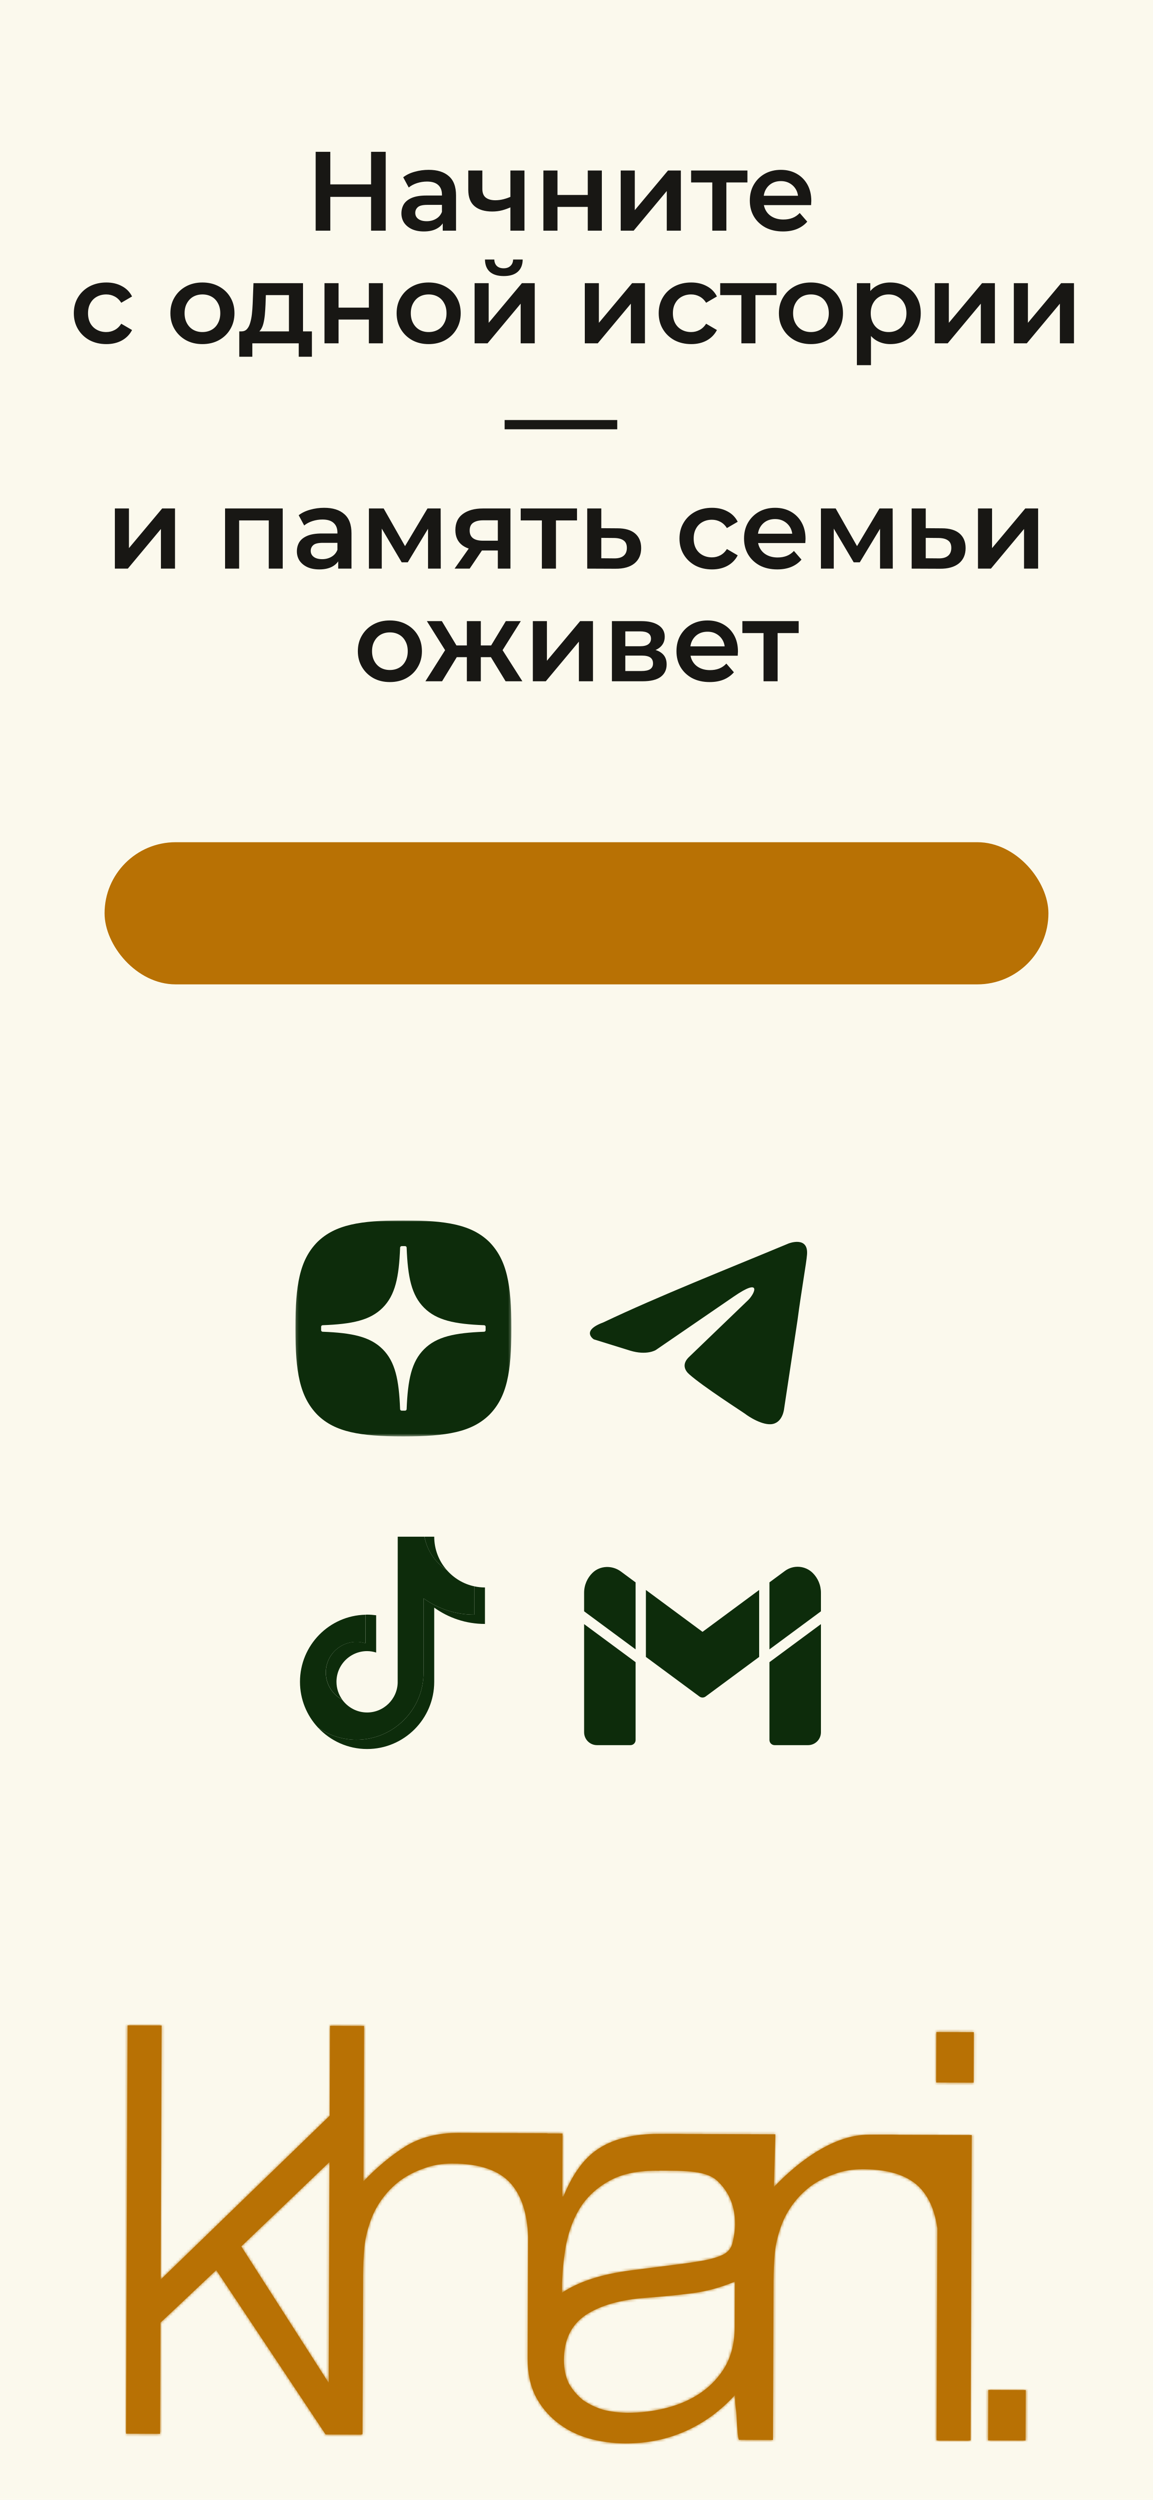
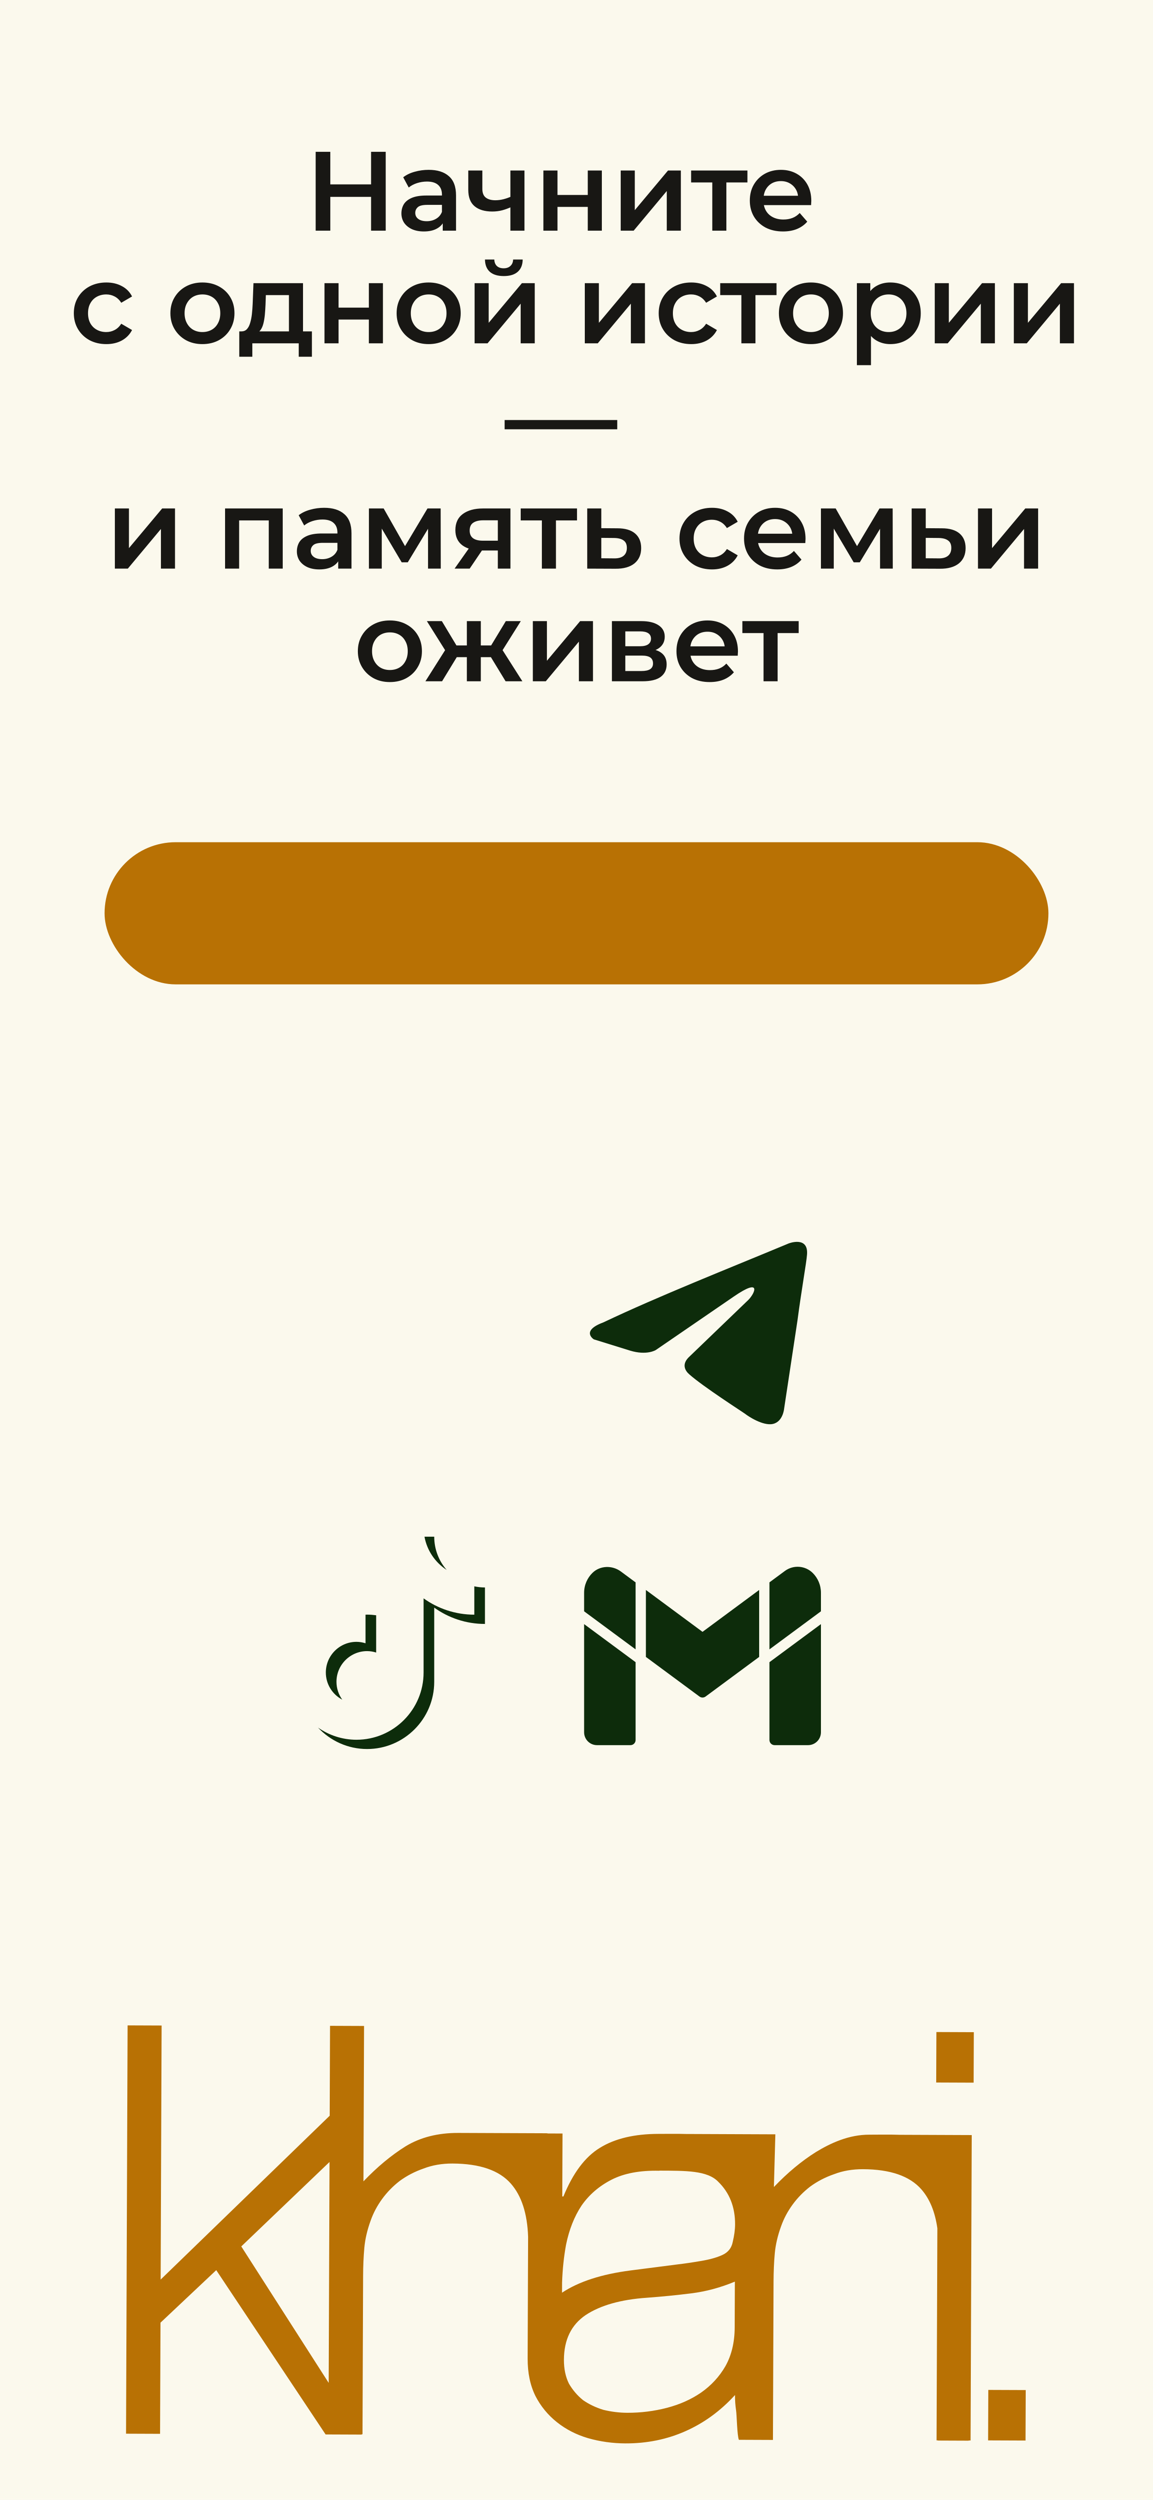
<svg xmlns="http://www.w3.org/2000/svg" width="430" height="932" viewBox="0 0 430 932" fill="none">
  <rect width="430" height="932" fill="#FBF9ED" />
  <path d="M138.389 56.6H143.849V86H138.389V56.6ZM123.185 86H117.725V56.6H123.185V86ZM138.809 73.4H122.723V68.738H138.809V73.4ZM165.116 86V81.464L164.822 80.498V72.56C164.822 71.02 164.36 69.83 163.436 68.99C162.512 68.122 161.112 67.688 159.236 67.688C157.976 67.688 156.73 67.884 155.498 68.276C154.294 68.668 153.272 69.214 152.432 69.914L150.374 66.092C151.578 65.168 153.006 64.482 154.658 64.034C156.338 63.558 158.074 63.32 159.866 63.32C163.114 63.32 165.62 64.104 167.384 65.672C169.176 67.212 170.072 69.606 170.072 72.854V86H165.116ZM158.06 86.294C156.38 86.294 154.91 86.014 153.65 85.454C152.39 84.866 151.41 84.068 150.71 83.06C150.038 82.024 149.702 80.862 149.702 79.574C149.702 78.314 149.996 77.18 150.584 76.172C151.2 75.164 152.194 74.366 153.566 73.778C154.938 73.19 156.758 72.896 159.026 72.896H165.536V76.382H159.404C157.612 76.382 156.408 76.676 155.792 77.264C155.176 77.824 154.868 78.524 154.868 79.364C154.868 80.316 155.246 81.072 156.002 81.632C156.758 82.192 157.808 82.472 159.152 82.472C160.44 82.472 161.588 82.178 162.596 81.59C163.632 81.002 164.374 80.134 164.822 78.986L165.704 82.136C165.2 83.452 164.29 84.474 162.974 85.202C161.686 85.93 160.048 86.294 158.06 86.294ZM190.723 77.138C189.659 77.642 188.525 78.062 187.321 78.398C186.145 78.706 184.899 78.86 183.583 78.86C180.755 78.86 178.557 78.202 176.989 76.886C175.421 75.57 174.637 73.526 174.637 70.754V63.572H179.887V70.418C179.887 71.902 180.307 72.98 181.147 73.652C182.015 74.324 183.205 74.66 184.717 74.66C185.725 74.66 186.733 74.534 187.741 74.282C188.749 74.03 189.743 73.68 190.723 73.232V77.138ZM190.345 86V63.572H195.595V86H190.345ZM202.655 86V63.572H207.905V72.686H219.203V63.572H224.453V86H219.203V77.138H207.905V86H202.655ZM231.489 86V63.572H236.739V78.356L249.129 63.572H253.917V86H248.667V71.216L236.319 86H231.489ZM265.641 86V66.764L266.859 68.024H257.745V63.572H278.745V68.024H269.673L270.891 66.764V86H265.641ZM292.027 86.294C289.535 86.294 287.351 85.804 285.475 84.824C283.627 83.816 282.185 82.444 281.149 80.708C280.141 78.972 279.637 76.998 279.637 74.786C279.637 72.546 280.127 70.572 281.107 68.864C282.115 67.128 283.487 65.77 285.223 64.79C286.987 63.81 288.989 63.32 291.229 63.32C293.413 63.32 295.359 63.796 297.067 64.748C298.775 65.7 300.119 67.044 301.099 68.78C302.079 70.516 302.569 72.56 302.569 74.912C302.569 75.136 302.555 75.388 302.527 75.668C302.527 75.948 302.513 76.214 302.485 76.466H283.795V72.98H299.713L297.655 74.072C297.683 72.784 297.417 71.65 296.857 70.67C296.297 69.69 295.527 68.92 294.547 68.36C293.595 67.8 292.489 67.52 291.229 67.52C289.941 67.52 288.807 67.8 287.827 68.36C286.875 68.92 286.119 69.704 285.559 70.712C285.027 71.692 284.761 72.854 284.761 74.198V75.038C284.761 76.382 285.069 77.572 285.685 78.608C286.301 79.644 287.169 80.442 288.289 81.002C289.409 81.562 290.697 81.842 292.153 81.842C293.413 81.842 294.547 81.646 295.555 81.254C296.563 80.862 297.459 80.246 298.243 79.406L301.057 82.64C300.049 83.816 298.775 84.726 297.235 85.37C295.723 85.986 293.987 86.294 292.027 86.294ZM39.672 128.294C37.321 128.294 35.221 127.804 33.373 126.824C31.552 125.816 30.125 124.444 29.088 122.708C28.052 120.972 27.535 118.998 27.535 116.786C27.535 114.546 28.052 112.572 29.088 110.864C30.125 109.128 31.552 107.77 33.373 106.79C35.221 105.81 37.321 105.32 39.672 105.32C41.856 105.32 43.775 105.768 45.426 106.664C47.106 107.532 48.38 108.82 49.248 110.528L45.217 112.88C44.544 111.816 43.718 111.032 42.739 110.528C41.786 110.024 40.751 109.772 39.63 109.772C38.343 109.772 37.181 110.052 36.145 110.612C35.108 111.172 34.297 111.984 33.709 113.048C33.12 114.084 32.827 115.33 32.827 116.786C32.827 118.242 33.12 119.502 33.709 120.566C34.297 121.602 35.108 122.4 36.145 122.96C37.181 123.52 38.343 123.8 39.63 123.8C40.751 123.8 41.786 123.548 42.739 123.044C43.718 122.54 44.544 121.756 45.217 120.692L49.248 123.044C48.38 124.724 47.106 126.026 45.426 126.95C43.775 127.846 41.856 128.294 39.672 128.294ZM75.474 128.294C73.178 128.294 71.134 127.804 69.342 126.824C67.55 125.816 66.136 124.444 65.1 122.708C64.064 120.972 63.546 118.998 63.546 116.786C63.546 114.546 64.064 112.572 65.1 110.864C66.136 109.128 67.55 107.77 69.342 106.79C71.134 105.81 73.178 105.32 75.474 105.32C77.798 105.32 79.856 105.81 81.648 106.79C83.468 107.77 84.882 109.114 85.89 110.822C86.926 112.53 87.444 114.518 87.444 116.786C87.444 118.998 86.926 120.972 85.89 122.708C84.882 124.444 83.468 125.816 81.648 126.824C79.856 127.804 77.798 128.294 75.474 128.294ZM75.474 123.8C76.762 123.8 77.91 123.52 78.918 122.96C79.926 122.4 80.71 121.588 81.27 120.524C81.858 119.46 82.152 118.214 82.152 116.786C82.152 115.33 81.858 114.084 81.27 113.048C80.71 111.984 79.926 111.172 78.918 110.612C77.91 110.052 76.776 109.772 75.516 109.772C74.228 109.772 73.08 110.052 72.072 110.612C71.092 111.172 70.308 111.984 69.72 113.048C69.132 114.084 68.838 115.33 68.838 116.786C68.838 118.214 69.132 119.46 69.72 120.524C70.308 121.588 71.092 122.4 72.072 122.96C73.08 123.52 74.214 123.8 75.474 123.8ZM107.756 125.564V110.024H99.146L99.02 113.636C98.964 114.924 98.88 116.17 98.768 117.374C98.656 118.55 98.474 119.642 98.222 120.65C97.97 121.63 97.606 122.442 97.13 123.086C96.654 123.73 96.024 124.15 95.24 124.346L90.032 123.548C90.872 123.548 91.544 123.282 92.048 122.75C92.58 122.19 92.986 121.434 93.266 120.482C93.574 119.502 93.798 118.396 93.938 117.164C94.078 115.904 94.176 114.602 94.232 113.258L94.526 105.572H113.006V125.564H107.756ZM89.234 132.998V123.548H116.324V132.998H111.41V128H94.106V132.998H89.234ZM121.013 128V105.572H126.263V114.686H137.561V105.572H142.811V128H137.561V119.138H126.263V128H121.013ZM159.843 128.294C157.547 128.294 155.503 127.804 153.711 126.824C151.919 125.816 150.505 124.444 149.469 122.708C148.433 120.972 147.915 118.998 147.915 116.786C147.915 114.546 148.433 112.572 149.469 110.864C150.505 109.128 151.919 107.77 153.711 106.79C155.503 105.81 157.547 105.32 159.843 105.32C162.167 105.32 164.225 105.81 166.017 106.79C167.837 107.77 169.251 109.114 170.259 110.822C171.295 112.53 171.813 114.518 171.813 116.786C171.813 118.998 171.295 120.972 170.259 122.708C169.251 124.444 167.837 125.816 166.017 126.824C164.225 127.804 162.167 128.294 159.843 128.294ZM159.843 123.8C161.131 123.8 162.279 123.52 163.287 122.96C164.295 122.4 165.079 121.588 165.639 120.524C166.227 119.46 166.521 118.214 166.521 116.786C166.521 115.33 166.227 114.084 165.639 113.048C165.079 111.984 164.295 111.172 163.287 110.612C162.279 110.052 161.145 109.772 159.885 109.772C158.597 109.772 157.449 110.052 156.441 110.612C155.461 111.172 154.677 111.984 154.089 113.048C153.501 114.084 153.207 115.33 153.207 116.786C153.207 118.214 153.501 119.46 154.089 120.524C154.677 121.588 155.461 122.4 156.441 122.96C157.449 123.52 158.583 123.8 159.843 123.8ZM177 128V105.572H182.25V120.356L194.64 105.572H199.428V128H194.178V113.216L181.83 128H177ZM187.878 102.926C185.638 102.926 183.916 102.408 182.712 101.372C181.508 100.308 180.892 98.768 180.864 96.752H184.35C184.378 97.76 184.686 98.558 185.274 99.146C185.89 99.734 186.744 100.028 187.836 100.028C188.9 100.028 189.74 99.734 190.356 99.146C191 98.558 191.336 97.76 191.364 96.752H194.934C194.906 98.768 194.276 100.308 193.044 101.372C191.84 102.408 190.118 102.926 187.878 102.926ZM218.097 128V105.572H223.347V120.356L235.737 105.572H240.525V128H235.275V113.216L222.927 128H218.097ZM257.794 128.294C255.442 128.294 253.342 127.804 251.494 126.824C249.674 125.816 248.246 124.444 247.21 122.708C246.174 120.972 245.656 118.998 245.656 116.786C245.656 114.546 246.174 112.572 247.21 110.864C248.246 109.128 249.674 107.77 251.494 106.79C253.342 105.81 255.442 105.32 257.794 105.32C259.978 105.32 261.896 105.768 263.548 106.664C265.228 107.532 266.502 108.82 267.37 110.528L263.338 112.88C262.666 111.816 261.84 111.032 260.86 110.528C259.908 110.024 258.872 109.772 257.752 109.772C256.464 109.772 255.302 110.052 254.266 110.612C253.23 111.172 252.418 111.984 251.83 113.048C251.242 114.084 250.948 115.33 250.948 116.786C250.948 118.242 251.242 119.502 251.83 120.566C252.418 121.602 253.23 122.4 254.266 122.96C255.302 123.52 256.464 123.8 257.752 123.8C258.872 123.8 259.908 123.548 260.86 123.044C261.84 122.54 262.666 121.756 263.338 120.692L267.37 123.044C266.502 124.724 265.228 126.026 263.548 126.95C261.896 127.846 259.978 128.294 257.794 128.294ZM276.49 128V108.764L277.708 110.024H268.594V105.572H289.594V110.024H280.522L281.74 108.764V128H276.49ZM302.414 128.294C300.118 128.294 298.074 127.804 296.282 126.824C294.49 125.816 293.076 124.444 292.04 122.708C291.004 120.972 290.486 118.998 290.486 116.786C290.486 114.546 291.004 112.572 292.04 110.864C293.076 109.128 294.49 107.77 296.282 106.79C298.074 105.81 300.118 105.32 302.414 105.32C304.738 105.32 306.796 105.81 308.588 106.79C310.408 107.77 311.822 109.114 312.83 110.822C313.866 112.53 314.384 114.518 314.384 116.786C314.384 118.998 313.866 120.972 312.83 122.708C311.822 124.444 310.408 125.816 308.588 126.824C306.796 127.804 304.738 128.294 302.414 128.294ZM302.414 123.8C303.702 123.8 304.85 123.52 305.858 122.96C306.866 122.4 307.65 121.588 308.21 120.524C308.798 119.46 309.092 118.214 309.092 116.786C309.092 115.33 308.798 114.084 308.21 113.048C307.65 111.984 306.866 111.172 305.858 110.612C304.85 110.052 303.716 109.772 302.456 109.772C301.168 109.772 300.02 110.052 299.012 110.612C298.032 111.172 297.248 111.984 296.66 113.048C296.072 114.084 295.778 115.33 295.778 116.786C295.778 118.214 296.072 119.46 296.66 120.524C297.248 121.588 298.032 122.4 299.012 122.96C300.02 123.52 301.154 123.8 302.414 123.8ZM332.002 128.294C330.182 128.294 328.516 127.874 327.004 127.034C325.52 126.194 324.33 124.934 323.434 123.254C322.566 121.546 322.132 119.39 322.132 116.786C322.132 114.154 322.552 111.998 323.392 110.318C324.26 108.638 325.436 107.392 326.92 106.58C328.404 105.74 330.098 105.32 332.002 105.32C334.214 105.32 336.16 105.796 337.84 106.748C339.548 107.7 340.892 109.03 341.872 110.738C342.88 112.446 343.384 114.462 343.384 116.786C343.384 119.11 342.88 121.14 341.872 122.876C340.892 124.584 339.548 125.914 337.84 126.866C336.16 127.818 334.214 128.294 332.002 128.294ZM319.57 136.148V105.572H324.568V110.864L324.4 116.828L324.82 122.792V136.148H319.57ZM331.414 123.8C332.674 123.8 333.794 123.52 334.774 122.96C335.782 122.4 336.58 121.588 337.168 120.524C337.756 119.46 338.05 118.214 338.05 116.786C338.05 115.33 337.756 114.084 337.168 113.048C336.58 111.984 335.782 111.172 334.774 110.612C333.794 110.052 332.674 109.772 331.414 109.772C330.154 109.772 329.02 110.052 328.012 110.612C327.004 111.172 326.206 111.984 325.618 113.048C325.03 114.084 324.736 115.33 324.736 116.786C324.736 118.214 325.03 119.46 325.618 120.524C326.206 121.588 327.004 122.4 328.012 122.96C329.02 123.52 330.154 123.8 331.414 123.8ZM348.609 128V105.572H353.859V120.356L366.249 105.572H371.037V128H365.787V113.216L353.439 128H348.609ZM378.099 128V105.572H383.349V120.356L395.739 105.572H400.527V128H395.277V113.216L382.929 128H378.099ZM188.196 160.046V156.602H230.196V160.046H188.196ZM42.838 212V189.572H48.088V204.356L60.478 189.572H65.266V212H60.016V197.216L47.668 212H42.838ZM83.935 212V189.572H105.439V212H100.231V192.806L101.449 194.024H87.967L89.185 192.806V212H83.935ZM126.131 212V207.464L125.837 206.498V198.56C125.837 197.02 125.375 195.83 124.451 194.99C123.527 194.122 122.127 193.688 120.251 193.688C118.991 193.688 117.745 193.884 116.513 194.276C115.309 194.668 114.287 195.214 113.447 195.914L111.389 192.092C112.593 191.168 114.021 190.482 115.673 190.034C117.353 189.558 119.089 189.32 120.881 189.32C124.129 189.32 126.635 190.104 128.399 191.672C130.191 193.212 131.087 195.606 131.087 198.854V212H126.131ZM119.075 212.294C117.395 212.294 115.925 212.014 114.665 211.454C113.405 210.866 112.425 210.068 111.725 209.06C111.053 208.024 110.717 206.862 110.717 205.574C110.717 204.314 111.011 203.18 111.599 202.172C112.215 201.164 113.209 200.366 114.581 199.778C115.953 199.19 117.773 198.896 120.041 198.896H126.551V202.382H120.419C118.627 202.382 117.423 202.676 116.807 203.264C116.191 203.824 115.883 204.524 115.883 205.364C115.883 206.316 116.261 207.072 117.017 207.632C117.773 208.192 118.823 208.472 120.167 208.472C121.455 208.472 122.603 208.178 123.611 207.59C124.647 207.002 125.389 206.134 125.837 204.986L126.719 208.136C126.215 209.452 125.305 210.474 123.989 211.202C122.701 211.93 121.063 212.294 119.075 212.294ZM137.584 212V189.572H143.086L152.116 205.49H149.932L159.424 189.572H164.338L164.38 212H159.634V195.2L160.474 195.746L152.074 209.648H149.806L141.364 195.368L142.372 195.116V212H137.584ZM185.66 212V204.356L186.416 205.238H179.696C176.616 205.238 174.194 204.594 172.43 203.306C170.694 201.99 169.826 200.1 169.826 197.636C169.826 195.004 170.75 193.002 172.598 191.63C174.474 190.258 176.966 189.572 180.074 189.572H190.364V212H185.66ZM169.532 212L175.58 203.432H180.956L175.16 212H169.532ZM185.66 202.676V192.596L186.416 193.982H180.242C178.618 193.982 177.358 194.29 176.462 194.906C175.594 195.494 175.16 196.46 175.16 197.804C175.16 200.324 176.798 201.584 180.074 201.584H186.416L185.66 202.676ZM202.087 212V192.764L203.305 194.024H194.191V189.572H215.191V194.024H206.119L207.337 192.764V212H202.087ZM230.256 196.964C233.14 196.964 235.338 197.608 236.85 198.896C238.362 200.184 239.118 202.004 239.118 204.356C239.118 206.792 238.278 208.696 236.598 210.068C234.918 211.412 232.552 212.07 229.5 212.042L219 212V189.572H224.25V196.922L230.256 196.964ZM229.038 208.178C230.578 208.206 231.754 207.884 232.566 207.212C233.378 206.54 233.784 205.56 233.784 204.272C233.784 202.984 233.378 202.06 232.566 201.5C231.782 200.912 230.606 200.604 229.038 200.576L224.25 200.534V208.136L229.038 208.178ZM265.546 212.294C263.194 212.294 261.094 211.804 259.246 210.824C257.426 209.816 255.998 208.444 254.962 206.708C253.926 204.972 253.408 202.998 253.408 200.786C253.408 198.546 253.926 196.572 254.962 194.864C255.998 193.128 257.426 191.77 259.246 190.79C261.094 189.81 263.194 189.32 265.546 189.32C267.73 189.32 269.648 189.768 271.3 190.664C272.98 191.532 274.254 192.82 275.122 194.528L271.09 196.88C270.418 195.816 269.592 195.032 268.612 194.528C267.66 194.024 266.624 193.772 265.504 193.772C264.216 193.772 263.054 194.052 262.018 194.612C260.982 195.172 260.17 195.984 259.582 197.048C258.994 198.084 258.7 199.33 258.7 200.786C258.7 202.242 258.994 203.502 259.582 204.566C260.17 205.602 260.982 206.4 262.018 206.96C263.054 207.52 264.216 207.8 265.504 207.8C266.624 207.8 267.66 207.548 268.612 207.044C269.592 206.54 270.418 205.756 271.09 204.692L275.122 207.044C274.254 208.724 272.98 210.026 271.3 210.95C269.648 211.846 267.73 212.294 265.546 212.294ZM289.874 212.294C287.382 212.294 285.198 211.804 283.322 210.824C281.474 209.816 280.032 208.444 278.996 206.708C277.988 204.972 277.484 202.998 277.484 200.786C277.484 198.546 277.974 196.572 278.954 194.864C279.962 193.128 281.334 191.77 283.07 190.79C284.834 189.81 286.836 189.32 289.076 189.32C291.26 189.32 293.206 189.796 294.914 190.748C296.622 191.7 297.966 193.044 298.946 194.78C299.926 196.516 300.416 198.56 300.416 200.912C300.416 201.136 300.402 201.388 300.374 201.668C300.374 201.948 300.36 202.214 300.332 202.466H281.642V198.98H297.56L295.502 200.072C295.53 198.784 295.264 197.65 294.704 196.67C294.144 195.69 293.374 194.92 292.394 194.36C291.442 193.8 290.336 193.52 289.076 193.52C287.788 193.52 286.654 193.8 285.674 194.36C284.722 194.92 283.966 195.704 283.406 196.712C282.874 197.692 282.608 198.854 282.608 200.198V201.038C282.608 202.382 282.916 203.572 283.532 204.608C284.148 205.644 285.016 206.442 286.136 207.002C287.256 207.562 288.544 207.842 290 207.842C291.26 207.842 292.394 207.646 293.402 207.254C294.41 206.862 295.306 206.246 296.09 205.406L298.904 208.64C297.896 209.816 296.622 210.726 295.082 211.37C293.57 211.986 291.834 212.294 289.874 212.294ZM306.158 212V189.572H311.66L320.69 205.49H318.506L327.998 189.572H332.912L332.954 212H328.208V195.2L329.048 195.746L320.648 209.648H318.38L309.938 195.368L310.946 195.116V212H306.158ZM351.252 196.964C354.136 196.964 356.334 197.608 357.846 198.896C359.358 200.184 360.114 202.004 360.114 204.356C360.114 206.792 359.274 208.696 357.594 210.068C355.914 211.412 353.548 212.07 350.496 212.042L339.996 212V189.572H345.246V196.922L351.252 196.964ZM350.034 208.178C351.574 208.206 352.75 207.884 353.562 207.212C354.374 206.54 354.78 205.56 354.78 204.272C354.78 202.984 354.374 202.06 353.562 201.5C352.778 200.912 351.602 200.604 350.034 200.576L345.246 200.534V208.136L350.034 208.178ZM364.728 212V189.572H369.978V204.356L382.368 189.572H387.156V212H381.906V197.216L369.558 212H364.728ZM145.385 254.294C143.089 254.294 141.045 253.804 139.253 252.824C137.461 251.816 136.047 250.444 135.011 248.708C133.975 246.972 133.457 244.998 133.457 242.786C133.457 240.546 133.975 238.572 135.011 236.864C136.047 235.128 137.461 233.77 139.253 232.79C141.045 231.81 143.089 231.32 145.385 231.32C147.709 231.32 149.767 231.81 151.559 232.79C153.379 233.77 154.793 235.114 155.801 236.822C156.837 238.53 157.355 240.518 157.355 242.786C157.355 244.998 156.837 246.972 155.801 248.708C154.793 250.444 153.379 251.816 151.559 252.824C149.767 253.804 147.709 254.294 145.385 254.294ZM145.385 249.8C146.673 249.8 147.821 249.52 148.829 248.96C149.837 248.4 150.621 247.588 151.181 246.524C151.769 245.46 152.063 244.214 152.063 242.786C152.063 241.33 151.769 240.084 151.181 239.048C150.621 237.984 149.837 237.172 148.829 236.612C147.821 236.052 146.687 235.772 145.427 235.772C144.139 235.772 142.991 236.052 141.983 236.612C141.003 237.172 140.219 237.984 139.631 239.048C139.043 240.084 138.749 241.33 138.749 242.786C138.749 244.214 139.043 245.46 139.631 246.524C140.219 247.588 141.003 248.4 141.983 248.96C142.991 249.52 144.125 249.8 145.385 249.8ZM188.557 254L182.005 243.248L186.289 240.602L194.815 254H188.557ZM177.763 245.012V240.644H185.281V245.012H177.763ZM186.793 243.416L181.837 242.828L188.641 231.572H194.227L186.793 243.416ZM164.869 254H158.653L167.137 240.602L171.421 243.248L164.869 254ZM179.317 254H174.109V231.572H179.317V254ZM175.663 245.012H168.187V240.644H175.663V245.012ZM166.633 243.416L159.199 231.572H164.785L171.547 242.828L166.633 243.416ZM198.717 254V231.572H203.967V246.356L216.357 231.572H221.145V254H215.895V239.216L203.547 254H198.717ZM228.208 254V231.572H239.17C241.886 231.572 244.014 232.076 245.554 233.084C247.122 234.092 247.906 235.52 247.906 237.368C247.906 239.188 247.178 240.616 245.722 241.652C244.266 242.66 242.334 243.164 239.926 243.164L240.556 241.862C243.272 241.862 245.288 242.366 246.604 243.374C247.948 244.354 248.62 245.796 248.62 247.7C248.62 249.688 247.878 251.242 246.394 252.362C244.91 253.454 242.656 254 239.632 254H228.208ZM233.206 250.178H239.212C240.64 250.178 241.718 249.954 242.446 249.506C243.174 249.03 243.538 248.316 243.538 247.364C243.538 246.356 243.202 245.614 242.53 245.138C241.858 244.662 240.808 244.424 239.38 244.424H233.206V250.178ZM233.206 240.938H238.708C240.052 240.938 241.06 240.7 241.732 240.224C242.432 239.72 242.782 239.02 242.782 238.124C242.782 237.2 242.432 236.514 241.732 236.066C241.06 235.618 240.052 235.394 238.708 235.394H233.206V240.938ZM264.67 254.294C262.178 254.294 259.994 253.804 258.118 252.824C256.27 251.816 254.828 250.444 253.792 248.708C252.784 246.972 252.28 244.998 252.28 242.786C252.28 240.546 252.77 238.572 253.75 236.864C254.758 235.128 256.13 233.77 257.866 232.79C259.63 231.81 261.632 231.32 263.872 231.32C266.056 231.32 268.002 231.796 269.71 232.748C271.418 233.7 272.762 235.044 273.742 236.78C274.722 238.516 275.212 240.56 275.212 242.912C275.212 243.136 275.198 243.388 275.17 243.668C275.17 243.948 275.156 244.214 275.128 244.466H256.438V240.98H272.356L270.298 242.072C270.326 240.784 270.06 239.65 269.5 238.67C268.94 237.69 268.17 236.92 267.19 236.36C266.238 235.8 265.132 235.52 263.872 235.52C262.584 235.52 261.45 235.8 260.47 236.36C259.518 236.92 258.762 237.704 258.202 238.712C257.67 239.692 257.404 240.854 257.404 242.198V243.038C257.404 244.382 257.712 245.572 258.328 246.608C258.944 247.644 259.812 248.442 260.932 249.002C262.052 249.562 263.34 249.842 264.796 249.842C266.056 249.842 267.19 249.646 268.198 249.254C269.206 248.862 270.102 248.246 270.886 247.406L273.7 250.64C272.692 251.816 271.418 252.726 269.878 253.37C268.366 253.986 266.63 254.294 264.67 254.294ZM284.754 254V234.764L285.972 236.024H276.858V231.572H297.858V236.024H288.786L290.004 234.764V254H284.754Z" fill="#181714" />
  <rect x="39" y="314" width="352" height="53" rx="26.5" fill="#B87104" />
  <mask id="path-3-inside-1_506_5126" fill="white">
-     <path d="M135.55 813.264C140.644 807.927 145.876 803.577 151.245 800.214C156.755 796.853 163.316 795.186 170.927 795.215L203.492 795.338C203.839 795.328 204.134 795.356 204.383 795.415L209.783 795.436L209.694 818.904L210.117 818.906C213.674 810.18 218.207 804.137 223.717 800.775C229.298 797.316 236.59 795.581 245.594 795.572C245.686 795.571 245.778 795.571 245.87 795.571C248.805 795.582 252.395 795.497 255.832 795.609L289.16 795.735L288.619 815.377C293.713 810.04 298.945 805.69 304.314 802.327C309.824 798.965 316.622 795.839 324.233 795.867C327.499 795.88 331.543 795.765 335.503 795.912L362.396 796.014L361.966 909.879L361.25 909.876L361.249 909.949L349.787 909.905L349.787 909.833L349.28 909.831L349.579 830.788C348.725 824.65 346.729 819.793 343.587 816.219C339.236 811.269 331.986 808.775 321.838 808.736C317.892 808.722 314.295 809.343 311.049 810.599C307.803 811.714 304.837 813.254 302.151 815.217C299.607 817.18 297.413 819.427 295.571 821.958C293.729 824.488 292.309 827.16 291.312 829.976C290.03 833.495 289.243 836.875 288.948 840.115C288.654 843.356 288.5 846.879 288.486 850.685L288.263 909.673L275.66 909.625C275.633 909.642 275.607 909.659 275.58 909.675C274.881 908.122 274.787 900.341 274.511 898.647C274.236 896.814 274.103 894.91 274.11 892.936C268.732 898.836 262.583 903.323 255.665 906.398C248.747 909.473 241.271 910.995 233.237 910.965C228.445 910.947 223.795 910.295 219.29 909.01C214.926 907.725 211.056 905.736 207.684 903.046C204.311 900.355 201.646 897.103 199.687 893.29C197.729 889.336 196.76 884.681 196.78 879.325C196.78 879.235 196.782 879.145 196.783 879.055L196.781 879.052L196.952 833.943C196.654 825.261 194.51 818.648 190.518 814.106C186.167 809.157 178.918 806.662 168.77 806.624C164.823 806.609 161.226 807.23 157.979 808.486C154.733 809.601 151.767 811.141 149.082 813.104C146.538 815.067 144.344 817.315 142.503 819.845C140.661 822.375 139.241 825.048 138.244 827.863C136.962 831.382 136.173 834.762 135.879 838.002C135.585 841.243 135.431 844.766 135.416 848.572L135.193 907.56L134.852 907.559L134.929 907.68L121.431 907.629L80.646 846.372L59.852 865.956L59.695 907.396L47.01 907.348L47.586 755.121L60.271 755.169L59.913 849.888L122.958 788.799L123.084 755.285L135.769 755.333L135.55 813.264ZM382.461 909.898L368.507 909.845L368.578 891.028L382.532 891.081L382.461 909.898ZM274.059 850.651C268.694 852.886 263.262 854.345 257.762 855.029C252.263 855.713 246.763 856.256 241.265 856.658C231.537 857.326 223.917 859.482 218.406 863.126C213.036 866.771 210.337 872.328 210.309 879.799C210.296 883.181 210.92 886.144 212.178 888.686C213.579 891.087 215.333 893.137 217.44 894.837C219.689 896.395 222.223 897.604 225.038 898.46C227.995 899.176 230.954 899.539 233.914 899.55C238.988 899.569 243.924 898.954 248.721 897.704C253.518 896.453 257.754 894.566 261.428 892.043C265.243 889.379 268.287 886.079 270.557 882.141C272.828 878.062 273.973 873.273 273.994 867.776L274.059 850.651ZM89.982 837.527L122.581 888.407L122.893 806.043L89.982 837.527ZM245.884 809.316C238.696 809.147 232.772 810.253 228.112 812.631C223.451 815.01 219.704 818.238 216.87 822.314C214.176 826.392 212.255 831.248 211.106 836.881C210.275 841.412 209.78 846.135 209.618 851.051L209.604 854.774C215.848 850.64 224.37 847.877 235.172 846.486L252.729 844.227C255.126 843.955 257.947 843.542 261.19 842.991C264.575 842.44 267.327 841.674 269.445 840.696C271.563 839.717 272.838 838.101 273.269 835.848C273.842 833.454 274.132 831.27 274.14 829.296C274.164 822.813 272.07 817.519 267.857 813.415C263.794 809.181 255.72 809.309 245.884 809.273L245.884 809.316ZM363.104 776.471L349.15 776.419L349.221 757.601L363.175 757.654L363.104 776.471Z" />
-   </mask>
+     </mask>
  <path d="M135.55 813.264C140.644 807.927 145.876 803.577 151.245 800.214C156.755 796.853 163.316 795.186 170.927 795.215L203.492 795.338C203.839 795.328 204.134 795.356 204.383 795.415L209.783 795.436L209.694 818.904L210.117 818.906C213.674 810.18 218.207 804.137 223.717 800.775C229.298 797.316 236.59 795.581 245.594 795.572C245.686 795.571 245.778 795.571 245.87 795.571C248.805 795.582 252.395 795.497 255.832 795.609L289.16 795.735L288.619 815.377C293.713 810.04 298.945 805.69 304.314 802.327C309.824 798.965 316.622 795.839 324.233 795.867C327.499 795.88 331.543 795.765 335.503 795.912L362.396 796.014L361.966 909.879L361.25 909.876L361.249 909.949L349.787 909.905L349.787 909.833L349.28 909.831L349.579 830.788C348.725 824.65 346.729 819.793 343.587 816.219C339.236 811.269 331.986 808.775 321.838 808.736C317.892 808.722 314.295 809.343 311.049 810.599C307.803 811.714 304.837 813.254 302.151 815.217C299.607 817.18 297.413 819.427 295.571 821.958C293.729 824.488 292.309 827.16 291.312 829.976C290.03 833.495 289.243 836.875 288.948 840.115C288.654 843.356 288.5 846.879 288.486 850.685L288.263 909.673L275.66 909.625C275.633 909.642 275.607 909.659 275.58 909.675C274.881 908.122 274.787 900.341 274.511 898.647C274.236 896.814 274.103 894.91 274.11 892.936C268.732 898.836 262.583 903.323 255.665 906.398C248.747 909.473 241.271 910.995 233.237 910.965C228.445 910.947 223.795 910.295 219.29 909.01C214.926 907.725 211.056 905.736 207.684 903.046C204.311 900.355 201.646 897.103 199.687 893.29C197.729 889.336 196.76 884.681 196.78 879.325C196.78 879.235 196.782 879.145 196.783 879.055L196.781 879.052L196.952 833.943C196.654 825.261 194.51 818.648 190.518 814.106C186.167 809.157 178.918 806.662 168.77 806.624C164.823 806.609 161.226 807.23 157.979 808.486C154.733 809.601 151.767 811.141 149.082 813.104C146.538 815.067 144.344 817.315 142.503 819.845C140.661 822.375 139.241 825.048 138.244 827.863C136.962 831.382 136.173 834.762 135.879 838.002C135.585 841.243 135.431 844.766 135.416 848.572L135.193 907.56L134.852 907.559L134.929 907.68L121.431 907.629L80.646 846.372L59.852 865.956L59.695 907.396L47.01 907.348L47.586 755.121L60.271 755.169L59.913 849.888L122.958 788.799L123.084 755.285L135.769 755.333L135.55 813.264ZM382.461 909.898L368.507 909.845L368.578 891.028L382.532 891.081L382.461 909.898ZM274.059 850.651C268.694 852.886 263.262 854.345 257.762 855.029C252.263 855.713 246.763 856.256 241.265 856.658C231.537 857.326 223.917 859.482 218.406 863.126C213.036 866.771 210.337 872.328 210.309 879.799C210.296 883.181 210.92 886.144 212.178 888.686C213.579 891.087 215.333 893.137 217.44 894.837C219.689 896.395 222.223 897.604 225.038 898.46C227.995 899.176 230.954 899.539 233.914 899.55C238.988 899.569 243.924 898.954 248.721 897.704C253.518 896.453 257.754 894.566 261.428 892.043C265.243 889.379 268.287 886.079 270.557 882.141C272.828 878.062 273.973 873.273 273.994 867.776L274.059 850.651ZM89.982 837.527L122.581 888.407L122.893 806.043L89.982 837.527ZM245.884 809.316C238.696 809.147 232.772 810.253 228.112 812.631C223.451 815.01 219.704 818.238 216.87 822.314C214.176 826.392 212.255 831.248 211.106 836.881C210.275 841.412 209.78 846.135 209.618 851.051L209.604 854.774C215.848 850.64 224.37 847.877 235.172 846.486L252.729 844.227C255.126 843.955 257.947 843.542 261.19 842.991C264.575 842.44 267.327 841.674 269.445 840.696C271.563 839.717 272.838 838.101 273.269 835.848C273.842 833.454 274.132 831.27 274.14 829.296C274.164 822.813 272.07 817.519 267.857 813.415C263.794 809.181 255.72 809.309 245.884 809.273L245.884 809.316ZM363.104 776.471L349.15 776.419L349.221 757.601L363.175 757.654L363.104 776.471Z" fill="#B87104" />
  <path d="M135.55 813.264L131.55 813.249L131.512 823.287L138.443 816.026L135.55 813.264ZM151.245 800.214L149.161 796.8L149.141 796.812L149.122 796.824L151.245 800.214ZM170.927 795.215L170.942 791.215L170.927 795.215ZM203.492 795.338L203.477 799.338L203.539 799.338L203.601 799.336L203.492 795.338ZM204.383 795.415L203.453 799.306L203.904 799.414L204.367 799.415L204.383 795.415ZM209.783 795.436L213.783 795.451L213.798 791.451L209.798 791.436L209.783 795.436ZM209.694 818.904L205.694 818.889L205.679 822.889L209.679 822.904L209.694 818.904ZM210.117 818.906L210.102 822.906L212.802 822.916L213.821 820.416L210.117 818.906ZM223.717 800.775L225.8 804.189L225.812 804.182L225.824 804.175L223.717 800.775ZM245.594 795.572L245.598 799.572L245.61 799.572L245.622 799.572L245.594 795.572ZM245.87 795.571L245.855 799.571L245.855 799.571L245.87 795.571ZM255.832 795.609L255.703 799.607L255.76 799.609L255.817 799.609L255.832 795.609ZM289.16 795.735L293.159 795.845L293.271 791.75L289.175 791.735L289.16 795.735ZM288.619 815.377L284.621 815.266L284.334 825.658L291.513 818.138L288.619 815.377ZM304.314 802.327L302.231 798.913L302.211 798.925L302.191 798.937L304.314 802.327ZM324.233 795.867L324.218 799.867L324.218 799.867L324.233 795.867ZM335.503 795.912L335.354 799.909L335.421 799.912L335.488 799.912L335.503 795.912ZM362.396 796.014L366.396 796.029L366.411 792.029L362.411 792.014L362.396 796.014ZM361.966 909.879L361.95 913.879L365.95 913.894L365.966 909.894L361.966 909.879ZM361.25 909.876L361.265 905.876L357.265 905.861L357.25 909.861L361.25 909.876ZM361.249 909.949L361.234 913.949L365.234 913.964L365.249 909.964L361.249 909.949ZM349.787 909.905L345.787 909.89L345.772 913.89L349.772 913.905L349.787 909.905ZM349.787 909.833L353.787 909.848L353.802 905.848L349.802 905.833L349.787 909.833ZM349.28 909.831L345.28 909.816L345.265 913.816L349.265 913.831L349.28 909.831ZM349.579 830.788L353.579 830.803L353.58 830.518L353.541 830.237L349.579 830.788ZM343.587 816.219L346.592 813.578L346.591 813.578L343.587 816.219ZM321.838 808.736L321.853 804.736L321.853 804.736L321.838 808.736ZM311.049 810.599L312.348 814.382L312.421 814.357L312.492 814.329L311.049 810.599ZM302.151 815.217L299.791 811.988L299.749 812.018L299.707 812.05L302.151 815.217ZM295.571 821.958L292.337 819.603L292.337 819.603L295.571 821.958ZM291.312 829.976L295.07 831.345L295.077 831.328L295.082 831.311L291.312 829.976ZM288.948 840.115L284.965 839.754L284.965 839.754L288.948 840.115ZM288.486 850.685L284.486 850.67L288.486 850.685ZM288.263 909.673L288.248 913.673L292.248 913.688L292.263 909.688L288.263 909.673ZM275.66 909.625L275.675 905.625L274.502 905.621L273.512 906.251L275.66 909.625ZM275.58 909.675L271.932 911.316L273.734 915.319L277.553 913.154L275.58 909.675ZM274.511 898.647L270.556 899.24L270.559 899.265L270.563 899.289L274.511 898.647ZM274.11 892.936L278.11 892.952L278.149 882.569L271.154 890.242L274.11 892.936ZM255.665 906.398L257.29 910.053L257.29 910.053L255.665 906.398ZM233.237 910.965L233.222 914.965L233.222 914.965L233.237 910.965ZM219.29 909.01L218.16 912.847L218.176 912.852L218.193 912.856L219.29 909.01ZM207.684 903.046L205.189 906.173L205.189 906.173L207.684 903.046ZM199.687 893.29L196.103 895.065L196.116 895.092L196.129 895.118L199.687 893.29ZM196.78 879.325L192.78 879.31L192.78 879.31L196.78 879.325ZM196.783 879.055L200.783 879.097L200.796 877.871L200.12 876.849L196.783 879.055ZM196.781 879.052L192.781 879.037L192.777 880.248L193.445 881.258L196.781 879.052ZM196.952 833.943L200.952 833.958L200.952 833.882L200.949 833.806L196.952 833.943ZM190.518 814.106L193.522 811.466L193.522 811.465L190.518 814.106ZM168.77 806.624L168.785 802.624L168.785 802.624L168.77 806.624ZM157.979 808.486L159.279 812.269L159.351 812.244L159.423 812.217L157.979 808.486ZM149.082 813.104L146.721 809.875L146.679 809.905L146.638 809.937L149.082 813.104ZM142.503 819.845L139.269 817.49L139.269 817.49L142.503 819.845ZM138.244 827.863L142.002 829.232L142.008 829.215L142.014 829.198L138.244 827.863ZM135.879 838.002L131.896 837.641L131.896 837.641L135.879 838.002ZM135.193 907.56L135.178 911.56L139.178 911.575L139.193 907.575L135.193 907.56ZM134.852 907.559L134.867 903.559L127.526 903.531L131.482 909.714L134.852 907.559ZM134.929 907.68L134.914 911.68L142.255 911.708L138.299 905.524L134.929 907.68ZM121.431 907.629L118.102 909.846L119.284 911.621L121.416 911.629L121.431 907.629ZM80.646 846.372L83.975 844.155L81.351 840.213L77.903 843.46L80.646 846.372ZM59.852 865.956L57.11 863.045L55.859 864.223L55.852 865.941L59.852 865.956ZM59.695 907.396L59.68 911.395L63.68 911.411L63.695 907.411L59.695 907.396ZM47.01 907.348L43.01 907.332L42.995 911.332L46.995 911.348L47.01 907.348ZM47.586 755.121L47.601 751.121L43.601 751.106L43.586 755.106L47.586 755.121ZM60.271 755.169L64.271 755.184L64.286 751.184L60.286 751.169L60.271 755.169ZM59.913 849.888L55.913 849.873L55.877 859.369L62.696 852.761L59.913 849.888ZM122.958 788.799L125.741 791.671L126.951 790.499L126.958 788.814L122.958 788.799ZM123.084 755.285L123.1 751.285L119.1 751.27L119.084 755.27L123.084 755.285ZM135.769 755.333L139.769 755.349L139.784 751.349L135.784 751.333L135.769 755.333ZM382.461 909.898L382.446 913.898L386.446 913.913L386.461 909.913L382.461 909.898ZM368.507 909.845L364.507 909.83L364.492 913.83L368.492 913.845L368.507 909.845ZM368.578 891.028L368.593 887.028L364.593 887.013L364.578 891.013L368.578 891.028ZM382.532 891.081L386.532 891.096L386.547 887.096L382.547 887.081L382.532 891.081ZM274.059 850.651L278.059 850.666L278.082 844.642L272.521 846.958L274.059 850.651ZM257.762 855.029L258.256 858.998L258.256 858.998L257.762 855.029ZM241.265 856.658L241.539 860.648L241.547 860.648L241.556 860.647L241.265 856.658ZM218.406 863.126L216.2 859.789L216.18 859.803L216.16 859.816L218.406 863.126ZM210.309 879.799L206.309 879.784L206.309 879.784L210.309 879.799ZM212.178 888.686L208.594 890.461L208.654 890.583L208.723 890.701L212.178 888.686ZM217.44 894.837L214.93 897.95L215.043 898.041L215.162 898.124L217.44 894.837ZM225.038 898.46L223.874 902.287L223.985 902.321L224.097 902.348L225.038 898.46ZM233.914 899.55L233.899 903.55L233.899 903.55L233.914 899.55ZM248.721 897.704L249.73 901.574L249.73 901.574L248.721 897.704ZM261.428 892.043L263.692 895.34L263.705 895.331L263.717 895.323L261.428 892.043ZM270.557 882.141L274.022 884.138L274.037 884.112L274.052 884.086L270.557 882.141ZM273.994 867.776L277.994 867.791L277.994 867.791L273.994 867.776ZM89.982 837.527L87.217 834.637L84.838 836.913L86.614 839.685L89.982 837.527ZM122.581 888.407L119.213 890.564L126.53 901.984L126.581 888.422L122.581 888.407ZM122.893 806.043L126.892 806.058L126.928 796.647L120.127 803.153L122.893 806.043ZM245.884 809.316L245.79 813.314L249.869 813.41L249.884 809.331L245.884 809.316ZM228.112 812.631L226.293 809.068L226.293 809.068L228.112 812.631ZM216.87 822.314L213.586 820.031L213.558 820.07L213.532 820.11L216.87 822.314ZM211.106 836.881L207.186 836.082L207.178 836.121L207.171 836.16L211.106 836.881ZM209.618 851.051L205.621 850.92L205.619 850.978L205.619 851.036L209.618 851.051ZM209.604 854.774L205.604 854.759L205.576 862.239L211.813 858.109L209.604 854.774ZM235.172 846.486L234.662 842.519L234.661 842.519L235.172 846.486ZM252.729 844.227L252.276 840.253L252.247 840.256L252.218 840.26L252.729 844.227ZM261.19 842.991L260.548 839.043L260.534 839.045L260.52 839.047L261.19 842.991ZM269.445 840.696L271.123 844.327L271.123 844.327L269.445 840.696ZM273.269 835.848L269.379 834.917L269.358 835.006L269.341 835.096L273.269 835.848ZM274.14 829.296L278.14 829.312L278.14 829.312L274.14 829.296ZM267.857 813.415L264.97 816.184L265.017 816.233L265.066 816.281L267.857 813.415ZM245.884 809.273L245.899 805.273L241.899 805.258L241.884 809.257L245.884 809.273ZM363.104 776.471L363.089 780.471L367.089 780.486L367.104 776.486L363.104 776.471ZM349.15 776.419L345.15 776.403L345.135 780.403L349.135 780.419L349.15 776.419ZM349.221 757.601L349.236 753.601L345.236 753.586L345.221 757.586L349.221 757.601ZM363.175 757.654L367.175 757.669L367.19 753.669L363.19 753.654L363.175 757.654ZM135.55 813.264L138.443 816.026C143.345 810.891 148.323 806.764 153.368 803.604L151.245 800.214L149.122 796.824C143.429 800.39 137.944 804.963 132.656 810.502L135.55 813.264ZM151.245 800.214L153.328 803.629C158.101 800.717 163.907 799.188 170.912 799.215L170.927 795.215L170.942 791.215C162.725 791.184 155.409 792.988 149.161 796.8L151.245 800.214ZM170.927 795.215L170.912 799.215L203.477 799.338L203.492 795.338L203.507 791.338L170.942 791.215L170.927 795.215ZM203.492 795.338L203.601 799.336C203.639 799.335 203.643 799.337 203.62 799.335C203.597 799.333 203.539 799.326 203.453 799.306L204.383 795.415L205.312 791.525C204.65 791.367 203.995 791.323 203.383 791.339L203.492 795.338ZM204.383 795.415L204.367 799.415L209.768 799.436L209.783 795.436L209.798 791.436L204.398 791.415L204.383 795.415ZM209.783 795.436L205.783 795.421L205.694 818.889L209.694 818.904L213.694 818.919L213.783 795.451L209.783 795.436ZM209.694 818.904L209.679 822.904L210.102 822.906L210.117 818.906L210.132 814.906L209.709 814.904L209.694 818.904ZM210.117 818.906L213.821 820.416C217.197 812.133 221.287 806.943 225.8 804.189L223.717 800.775L221.633 797.36C215.127 801.33 210.15 808.228 206.413 817.396L210.117 818.906ZM223.717 800.775L225.824 804.175C230.58 801.227 237.072 799.581 245.598 799.572L245.594 795.572L245.59 791.572C236.108 791.582 228.015 793.405 221.61 797.375L223.717 800.775ZM245.594 795.572L245.622 799.572C245.716 799.571 245.788 799.571 245.855 799.571L245.87 795.571L245.886 791.571C245.769 791.571 245.656 791.572 245.566 791.572L245.594 795.572ZM245.87 795.571L245.855 799.571C248.954 799.583 252.332 799.497 255.703 799.607L255.832 795.609L255.962 791.611C252.458 791.497 248.656 791.582 245.886 791.571L245.87 795.571ZM255.832 795.609L255.817 799.609L289.145 799.735L289.16 795.735L289.175 791.735L255.847 791.609L255.832 795.609ZM289.16 795.735L285.162 795.625L284.621 815.266L288.619 815.377L292.618 815.487L293.159 795.845L289.16 795.735ZM288.619 815.377L291.513 818.138C296.414 813.004 301.392 808.877 306.437 805.717L304.314 802.327L302.191 798.937C296.499 802.503 291.013 807.076 285.726 812.615L288.619 815.377ZM304.314 802.327L306.398 805.742C311.662 802.53 317.697 799.843 324.218 799.867L324.233 795.867L324.248 791.868C315.547 791.835 307.986 795.401 302.231 798.913L304.314 802.327ZM324.233 795.867L324.218 799.867C327.673 799.88 331.472 799.765 335.354 799.909L335.503 795.912L335.651 791.915C331.614 791.764 327.324 791.879 324.248 791.868L324.233 795.867ZM335.503 795.912L335.488 799.912L362.381 800.014L362.396 796.014L362.411 792.014L335.518 791.912L335.503 795.912ZM362.396 796.014L358.396 795.999L357.966 909.864L361.966 909.879L365.966 909.894L366.396 796.029L362.396 796.014ZM361.966 909.879L361.981 905.879L361.265 905.876L361.25 909.876L361.235 913.876L361.95 913.879L361.966 909.879ZM361.25 909.876L357.25 909.861L357.249 909.934L361.249 909.949L365.249 909.964L365.25 909.892L361.25 909.876ZM361.249 909.949L361.265 905.949L349.802 905.905L349.787 909.905L349.772 913.905L361.234 913.949L361.249 909.949ZM349.787 909.905L353.787 909.92L353.787 909.848L349.787 909.833L345.787 909.818L345.787 909.89L349.787 909.905ZM349.787 909.833L349.802 905.833L349.295 905.831L349.28 909.831L349.265 913.831L349.772 913.833L349.787 909.833ZM349.28 909.831L353.28 909.846L353.579 830.803L349.579 830.788L345.579 830.773L345.28 909.816L349.28 909.831ZM349.579 830.788L353.541 830.237C352.612 823.556 350.385 817.895 346.592 813.578L343.587 816.219L340.583 818.86C343.072 821.692 344.839 825.744 345.617 831.339L349.579 830.788ZM343.587 816.219L346.591 813.578C341.156 807.395 332.53 804.777 321.853 804.736L321.838 808.736L321.823 812.736C331.442 812.773 337.317 815.144 340.583 818.86L343.587 816.219ZM321.838 808.736L321.853 804.736C317.474 804.72 313.374 805.41 309.605 806.869L311.049 810.599L312.492 814.329C315.216 813.276 318.309 812.723 321.823 812.736L321.838 808.736ZM311.049 810.599L309.749 806.816C306.136 808.058 302.81 809.78 299.791 811.988L302.151 815.217L304.512 818.446C306.863 816.727 309.469 815.371 312.348 814.382L311.049 810.599ZM302.151 815.217L299.707 812.05C296.871 814.239 294.409 816.758 292.337 819.603L295.571 821.958L298.805 824.312C300.417 822.097 302.343 820.122 304.595 818.383L302.151 815.217ZM295.571 821.958L292.337 819.603C290.279 822.43 288.674 825.444 287.542 828.64L291.312 829.976L295.082 831.311C295.945 828.877 297.179 826.545 298.805 824.312L295.571 821.958ZM291.312 829.976L287.554 828.607C286.171 832.403 285.295 836.122 284.965 839.754L288.948 840.115L292.932 840.477C293.191 837.627 293.89 834.586 295.07 831.345L291.312 829.976ZM288.948 840.115L284.965 839.754C284.659 843.127 284.5 846.767 284.486 850.67L288.486 850.685L292.486 850.7C292.5 846.991 292.65 843.585 292.932 840.477L288.948 840.115ZM288.486 850.685L284.486 850.67L284.263 909.658L288.263 909.673L292.263 909.688L292.486 850.7L288.486 850.685ZM288.263 909.673L288.278 905.673L275.675 905.625L275.66 909.625L275.645 913.625L288.248 913.673L288.263 909.673ZM275.66 909.625L273.512 906.251C273.507 906.254 273.502 906.257 273.499 906.259C273.496 906.261 273.494 906.262 273.493 906.263C273.491 906.264 273.495 906.262 273.502 906.257C273.515 906.249 273.554 906.225 273.607 906.195L275.58 909.675L277.553 913.154C277.633 913.109 277.699 913.068 277.738 913.044C277.759 913.031 277.776 913.02 277.787 913.013C277.793 913.009 277.798 913.006 277.801 913.004C277.805 913.001 277.807 913 277.809 912.999L275.66 909.625ZM275.58 909.675L279.228 908.033C279.339 908.281 279.33 908.366 279.273 908.07C279.229 907.843 279.181 907.514 279.131 907.08C279.032 906.213 278.951 905.127 278.879 903.967C278.805 902.773 278.752 901.696 278.689 900.631C278.635 899.71 278.568 898.675 278.459 898.005L274.511 898.647L270.563 899.289C270.563 899.288 270.565 899.302 270.569 899.333C270.573 899.363 270.578 899.404 270.583 899.456C270.595 899.562 270.607 899.696 270.62 899.863C270.647 900.199 270.674 900.614 270.703 901.102C270.757 902.02 270.823 903.303 270.894 904.46C270.968 905.651 271.059 906.907 271.183 907.989C271.245 908.529 271.32 909.076 271.416 909.578C271.5 910.012 271.646 910.68 271.932 911.316L275.58 909.675ZM274.511 898.647L278.467 898.054C278.224 896.434 278.103 894.734 278.11 892.952L274.11 892.936L270.11 892.921C270.102 895.085 270.248 897.193 270.556 899.24L274.511 898.647ZM274.11 892.936L271.154 890.242C266.128 895.755 260.426 899.905 254.041 902.743L255.665 906.398L257.29 910.053C264.741 906.742 271.336 901.917 277.066 895.631L274.11 892.936ZM255.665 906.398L254.041 902.743C247.67 905.574 240.756 906.993 233.252 906.965L233.237 910.965L233.222 914.965C241.785 914.997 249.825 913.371 257.29 910.053L255.665 906.398ZM233.237 910.965L233.252 906.965C228.817 906.948 224.533 906.346 220.388 905.163L219.29 909.01L218.193 912.856C223.058 914.244 228.072 914.945 233.222 914.965L233.237 910.965ZM219.29 909.01L220.42 905.172C216.524 904.026 213.124 902.269 210.178 899.919L207.684 903.046L205.189 906.173C208.988 909.204 213.327 911.424 218.16 912.847L219.29 909.01ZM207.684 903.046L210.178 899.919C207.246 897.579 204.944 894.769 203.245 891.462L199.687 893.29L196.129 895.118C198.348 899.437 201.377 903.131 205.189 906.173L207.684 903.046ZM199.687 893.29L203.272 891.515C201.642 888.224 200.762 884.206 200.78 879.34L196.78 879.325L192.78 879.31C192.758 885.155 193.816 890.448 196.103 895.065L199.687 893.29ZM196.78 879.325L200.78 879.34C200.78 879.263 200.781 879.236 200.783 879.097L196.783 879.055L192.783 879.013C192.783 879.053 192.78 879.207 192.78 879.31L196.78 879.325ZM196.783 879.055L200.12 876.849L200.118 876.846L196.781 879.052L193.445 881.258L193.446 881.261L196.783 879.055ZM196.781 879.052L200.781 879.067L200.952 833.958L196.952 833.943L192.952 833.928L192.781 879.037L196.781 879.052ZM196.952 833.943L200.949 833.806C200.634 824.594 198.343 816.95 193.522 811.466L190.518 814.106L187.513 816.747C190.677 820.347 192.675 825.927 192.954 834.08L196.952 833.943ZM190.518 814.106L193.522 811.465C188.087 805.282 179.462 802.664 168.785 802.624L168.77 806.624L168.754 810.624C178.373 810.66 184.247 813.031 187.513 816.747L190.518 814.106ZM168.77 806.624L168.785 802.624C164.405 802.607 160.305 803.297 156.536 804.756L157.979 808.486L159.423 812.217C162.146 811.163 165.241 810.61 168.754 810.624L168.77 806.624ZM157.979 808.486L156.679 804.703C153.066 805.945 149.741 807.667 146.721 809.875L149.082 813.104L151.442 816.333C153.794 814.614 156.4 813.258 159.279 812.269L157.979 808.486ZM149.082 813.104L146.638 809.937C143.801 812.127 141.34 814.645 139.269 817.49L142.503 819.845L145.736 822.199C147.349 819.984 149.274 818.008 151.526 816.27L149.082 813.104ZM142.503 819.845L139.269 817.49C137.211 820.317 135.605 823.331 134.473 826.527L138.244 827.863L142.014 829.198C142.877 826.764 144.111 824.432 145.736 822.199L142.503 819.845ZM138.244 827.863L134.485 826.494C133.103 830.289 132.225 834.008 131.896 837.641L135.879 838.002L139.863 838.364C140.121 835.515 140.821 832.474 142.002 829.232L138.244 827.863ZM135.879 838.002L131.896 837.641C131.589 841.014 131.431 844.654 131.416 848.557L135.416 848.572L139.416 848.587C139.43 844.878 139.581 841.472 139.863 838.364L135.879 838.002ZM135.416 848.572L131.416 848.557L131.193 907.545L135.193 907.56L139.193 907.575L139.416 848.587L135.416 848.572ZM135.193 907.56L135.209 903.56L134.867 903.559L134.852 907.559L134.836 911.559L135.178 911.56L135.193 907.56ZM134.852 907.559L131.482 909.714L131.56 909.836L134.929 907.68L138.299 905.524L138.221 905.403L134.852 907.559ZM134.929 907.68L134.944 903.68L121.446 903.629L121.431 907.629L121.416 911.629L134.914 911.68L134.929 907.68ZM121.431 907.629L124.761 905.412L83.975 844.155L80.646 846.372L77.317 848.589L118.102 909.846L121.431 907.629ZM80.646 846.372L77.903 843.46L57.11 863.045L59.852 865.956L62.595 868.868L83.388 849.284L80.646 846.372ZM59.852 865.956L55.852 865.941L55.696 907.38L59.695 907.396L63.695 907.411L63.852 865.971L59.852 865.956ZM59.695 907.396L59.711 903.396L47.025 903.348L47.01 907.348L46.995 911.348L59.68 911.395L59.695 907.396ZM47.01 907.348L51.01 907.363L51.586 755.136L47.586 755.121L43.586 755.106L43.01 907.332L47.01 907.348ZM47.586 755.121L47.57 759.121L60.256 759.169L60.271 755.169L60.286 751.169L47.601 751.121L47.586 755.121ZM60.271 755.169L56.271 755.154L55.913 849.873L59.913 849.888L63.913 849.903L64.271 755.184L60.271 755.169ZM59.913 849.888L62.696 852.761L125.741 791.671L122.958 788.799L120.174 785.926L57.129 847.015L59.913 849.888ZM122.958 788.799L126.958 788.814L127.084 755.301L123.084 755.285L119.084 755.27L118.958 788.784L122.958 788.799ZM123.084 755.285L123.069 759.285L135.754 759.333L135.769 755.333L135.784 751.333L123.1 751.285L123.084 755.285ZM135.769 755.333L131.769 755.318L131.55 813.249L135.55 813.264L139.55 813.279L139.769 755.349L135.769 755.333ZM382.461 909.898L382.476 905.898L368.522 905.845L368.507 909.845L368.492 913.845L382.446 913.898L382.461 909.898ZM368.507 909.845L372.507 909.86L372.578 891.043L368.578 891.028L364.578 891.013L364.507 909.83L368.507 909.845ZM368.578 891.028L368.563 895.028L382.517 895.081L382.532 891.081L382.547 887.081L368.593 887.028L368.578 891.028ZM382.532 891.081L378.532 891.066L378.461 909.883L382.461 909.898L386.461 909.913L386.532 891.096L382.532 891.081ZM274.059 850.651L272.521 846.958C267.474 849.061 262.392 850.422 257.268 851.059L257.762 855.029L258.256 858.998C264.131 858.267 269.915 856.711 275.597 854.343L274.059 850.651ZM257.762 855.029L257.268 851.059C251.836 851.735 246.403 852.271 240.973 852.668L241.265 856.658L241.556 860.647C247.122 860.24 252.689 859.69 258.256 858.998L257.762 855.029ZM241.265 856.658L240.99 852.667C230.878 853.362 222.498 855.625 216.2 859.789L218.406 863.126L220.612 866.463C225.336 863.339 232.195 861.29 241.539 860.648L241.265 856.658ZM218.406 863.126L216.16 859.816C209.519 864.323 206.341 871.224 206.309 879.784L210.309 879.799L214.309 879.814C214.333 873.433 216.553 869.218 220.652 866.436L218.406 863.126ZM210.309 879.799L206.309 879.784C206.294 883.669 207.011 887.266 208.594 890.461L212.178 888.686L215.763 886.91C214.828 885.022 214.298 882.694 214.309 879.814L210.309 879.799ZM212.178 888.686L208.723 890.701C210.362 893.511 212.433 895.937 214.93 897.95L217.44 894.837L219.951 891.723C218.233 890.337 216.795 888.662 215.634 886.671L212.178 888.686ZM217.44 894.837L215.162 898.124C217.777 899.936 220.691 901.319 223.874 902.287L225.038 898.46L226.202 894.633C223.754 893.889 221.602 892.854 219.719 891.549L217.44 894.837ZM225.038 898.46L224.097 902.348C227.349 903.135 230.619 903.538 233.899 903.55L233.914 899.55L233.929 895.55C231.29 895.54 228.641 895.217 225.979 894.572L225.038 898.46ZM233.914 899.55L233.899 903.55C239.31 903.571 244.59 902.914 249.73 901.574L248.721 897.704L247.712 893.833C243.257 894.994 238.666 895.568 233.929 895.55L233.914 899.55ZM248.721 897.704L249.73 901.574C254.925 900.22 259.596 898.153 263.692 895.34L261.428 892.043L259.163 888.745C255.912 890.979 252.11 892.687 247.712 893.833L248.721 897.704ZM261.428 892.043L263.717 895.323C268.002 892.332 271.452 888.598 274.022 884.138L270.557 882.141L267.092 880.143C265.122 883.56 262.485 886.427 259.138 888.763L261.428 892.043ZM270.557 882.141L274.052 884.086C276.705 879.32 277.971 873.843 277.994 867.791L273.994 867.776L269.994 867.761C269.976 872.702 268.95 876.804 267.062 880.195L270.557 882.141ZM273.994 867.776L277.994 867.791L278.059 850.666L274.059 850.651L270.059 850.636L269.994 867.761L273.994 867.776ZM89.982 837.527L86.614 839.685L119.213 890.564L122.581 888.407L125.949 886.249L93.35 835.369L89.982 837.527ZM122.581 888.407L126.581 888.422L126.892 806.058L122.893 806.043L118.893 806.028L118.581 888.391L122.581 888.407ZM122.893 806.043L120.127 803.153L87.217 834.637L89.982 837.527L92.747 840.417L125.658 808.933L122.893 806.043ZM245.884 809.316L245.977 805.317C238.362 805.138 231.724 806.296 226.293 809.068L228.112 812.631L229.93 816.194C233.819 814.209 239.03 813.156 245.79 813.314L245.884 809.316ZM228.112 812.631L226.293 809.068C221.079 811.73 216.816 815.384 213.586 820.031L216.87 822.314L220.154 824.598C222.592 821.091 225.824 818.29 229.93 816.194L228.112 812.631ZM216.87 822.314L213.532 820.11C210.512 824.682 208.42 830.034 207.186 836.082L211.106 836.881L215.025 837.681C216.089 832.462 217.841 828.101 220.207 824.519L216.87 822.314ZM211.106 836.881L207.171 836.16C206.302 840.898 205.788 845.819 205.621 850.92L209.618 851.051L213.616 851.182C213.772 846.45 214.247 841.925 215.04 837.603L211.106 836.881ZM209.618 851.051L205.619 851.036L205.604 854.759L209.604 854.774L213.604 854.789L213.618 851.066L209.618 851.051ZM209.604 854.774L211.813 858.109C217.368 854.431 225.233 851.799 235.683 850.453L235.172 846.486L234.661 842.519C223.508 843.955 214.327 846.849 207.396 851.439L209.604 854.774ZM235.172 846.486L235.683 850.454L253.239 848.195L252.729 844.227L252.218 840.26L234.662 842.519L235.172 846.486ZM252.729 844.227L253.181 848.202C255.672 847.918 258.569 847.494 261.861 846.934L261.19 842.991L260.52 839.047C257.325 839.591 254.58 839.991 252.276 840.253L252.729 844.227ZM261.19 842.991L261.833 846.939C265.425 846.354 268.561 845.511 271.123 844.327L269.445 840.696L267.767 837.065C266.093 837.838 263.725 838.525 260.548 839.043L261.19 842.991ZM269.445 840.696L271.123 844.327C274.387 842.818 276.519 840.145 277.198 836.6L273.269 835.848L269.341 835.096C269.157 836.057 268.738 836.616 267.767 837.065L269.445 840.696ZM273.269 835.848L277.159 836.779C277.787 834.155 278.131 831.658 278.14 829.312L274.14 829.296L270.14 829.281C270.134 830.881 269.897 832.753 269.379 834.917L273.269 835.848ZM274.14 829.296L278.14 829.312C278.168 821.866 275.721 815.491 270.648 810.55L267.857 813.415L265.066 816.281C268.418 819.546 270.161 823.76 270.14 829.281L274.14 829.296ZM267.857 813.415L270.743 810.646C267.767 807.543 263.623 806.347 259.565 805.805C255.49 805.26 250.698 805.29 245.899 805.273L245.884 809.273L245.869 813.273C250.907 813.291 255.07 813.275 258.506 813.734C261.96 814.196 263.885 815.053 264.97 816.184L267.857 813.415ZM245.884 809.273L241.884 809.257L241.884 809.3L245.884 809.316L249.884 809.331L249.884 809.288L245.884 809.273ZM363.104 776.471L363.119 772.471L349.165 772.419L349.15 776.419L349.135 780.419L363.089 780.471L363.104 776.471ZM349.15 776.419L353.15 776.434L353.221 757.616L349.221 757.601L345.221 757.586L345.15 776.403L349.15 776.419ZM349.221 757.601L349.206 761.601L363.16 761.654L363.175 757.654L363.19 753.654L349.236 753.601L349.221 757.601ZM363.175 757.654L359.175 757.639L359.104 776.456L363.104 776.471L367.104 776.486L367.175 757.669L363.175 757.654Z" fill="#B87104" mask="url(#path-3-inside-1_506_5126)" />
  <path d="M294.094 463.6C294.094 463.6 301.587 460.657 300.963 467.805C300.755 470.749 298.882 481.051 297.425 492.194L292.429 525.202C292.429 525.202 292.013 530.038 288.266 530.879C284.52 531.72 278.9 527.935 277.859 527.094C277.027 526.464 262.249 517.003 257.045 512.377C255.588 511.116 253.923 508.593 257.253 505.649L279.108 484.625C281.606 482.102 284.104 476.215 273.696 483.363L244.557 503.337C244.557 503.337 241.226 505.439 234.982 503.547L221.453 499.342C221.453 499.342 216.458 496.188 224.991 493.035C245.806 483.153 271.407 473.061 294.094 463.6Z" fill="#0D2C0B" />
  <g clip-path="url(#clip0_506_5126)">
    <mask id="mask0_506_5126" style="mask-type:luminance" maskUnits="userSpaceOnUse" x="110" y="455" width="81" height="81">
-       <path d="M190.716 455H110.176V535.54H190.716V455Z" fill="white" />
+       <path d="M190.716 455V535.54H190.716V455Z" fill="white" />
    </mask>
    <g mask="url(#mask0_506_5126)">
      <path d="M150.276 535.526H150.597C166.588 535.526 175.87 533.916 182.445 527.532C189.149 520.761 190.697 511.417 190.697 495.488V495.038C190.697 479.114 189.149 469.831 182.445 462.993C175.875 456.61 166.526 455 150.601 455H150.28C134.289 455 125.002 456.61 118.428 462.993C111.724 469.764 110.176 479.114 110.176 495.038V495.488C110.176 511.412 111.724 520.694 118.428 527.532C124.94 533.916 134.289 535.526 150.276 535.526Z" fill="#0D2C0B" />
      <path d="M181.111 494.652C181.111 494.345 180.862 494.091 180.555 494.077C169.549 493.66 162.851 492.256 158.165 487.57C153.469 482.875 152.07 476.172 151.653 465.142C151.644 464.835 151.39 464.586 151.078 464.586H149.794C149.488 464.586 149.234 464.835 149.219 465.142C148.802 476.167 147.403 482.875 142.708 487.57C138.017 492.261 131.323 493.66 120.318 494.077C120.011 494.087 119.762 494.341 119.762 494.652V495.936C119.762 496.243 120.011 496.497 120.318 496.511C131.323 496.928 138.022 498.332 142.708 503.018C147.394 507.704 148.793 514.388 149.214 525.374C149.224 525.681 149.478 525.93 149.789 525.93H151.078C151.385 525.93 151.639 525.681 151.653 525.374C152.075 514.388 153.474 507.704 158.16 503.018C162.851 498.327 169.544 496.928 180.55 496.511C180.857 496.501 181.106 496.248 181.106 495.936V494.652H181.111Z" fill="#FBF9ED" />
    </g>
  </g>
  <path d="M166.588 585.323C163.686 581.996 161.941 577.658 161.941 572.916H158.305C159.241 578.099 162.327 582.548 166.588 585.323Z" fill="#0D2C0B" />
  <path d="M132.939 612.123C126.64 612.123 121.516 617.251 121.516 623.556C121.516 627.949 124.013 631.772 127.65 633.684C126.291 631.809 125.483 629.512 125.483 627.011C125.483 620.707 130.606 615.579 136.906 615.579C138.081 615.579 139.22 615.78 140.285 616.111V602.216C139.183 602.069 138.063 601.977 136.906 601.977C136.704 601.977 136.52 601.995 136.318 601.995V612.656C135.235 612.325 134.114 612.123 132.939 612.123Z" fill="#0D2C0B" />
  <path d="M176.89 591.426V601.995C169.837 601.995 163.299 599.734 157.973 595.911V623.574C157.973 637.378 146.752 648.627 132.941 648.627C127.615 648.627 122.656 646.936 118.598 644.087C123.171 648.995 129.69 652.083 136.908 652.083C150.7 652.083 161.94 640.852 161.94 627.029V599.366C167.266 603.19 173.804 605.45 180.857 605.45V591.849C179.479 591.849 178.157 591.702 176.89 591.426Z" fill="#0D2C0B" />
-   <path d="M157.972 623.574V595.91C163.299 599.734 169.836 601.994 176.889 601.994V591.425C172.812 590.562 169.231 588.356 166.586 585.323C162.326 582.548 159.258 578.099 158.284 572.916H148.33L148.312 627.452C148.092 633.555 143.06 638.462 136.907 638.462C133.087 638.462 129.726 636.569 127.633 633.702C123.996 631.772 121.498 627.967 121.498 623.574C121.498 617.269 126.622 612.141 132.922 612.141C134.097 612.141 135.236 612.343 136.301 612.674V602.013C122.784 602.307 111.875 613.409 111.875 627.029C111.875 633.61 114.428 639.602 118.597 644.087C122.656 646.936 127.614 648.627 132.94 648.627C146.732 648.627 157.972 637.378 157.972 623.574Z" fill="#0D2C0B" />
  <path d="M237.04 614.933V614.908V589.946L236.809 589.775H236.79L231.549 585.897C228.342 583.516 223.773 583.631 220.931 586.434C219.03 588.316 217.84 590.927 217.84 593.826V600.742L237.04 614.933ZM286.96 614.908V614.933L306.16 600.742V593.826C306.16 590.966 305.008 588.354 303.126 586.473C300.323 583.675 295.897 583.347 292.712 585.699L287.19 589.775L286.96 589.946V614.908ZM240.88 617.746L260.859 632.514C261.537 633.016 262.464 633.016 263.142 632.514L283.12 617.746V592.784L262 608.399L240.88 592.784V617.746ZM286.96 619.706V648.719C286.96 649.779 287.82 650.639 288.88 650.639H301.36C304.011 650.639 306.16 648.491 306.16 645.839V605.513L286.96 619.706ZM237.04 619.706L217.84 605.513V645.839C217.84 648.491 219.988 650.639 222.64 650.639H235.12C236.18 650.639 237.04 649.779 237.04 648.719V619.706Z" fill="#0D2C0B" />
  <defs>
    <clipPath id="clip0_506_5126">
      <rect width="81" height="81" fill="white" transform="translate(110 455)" />
    </clipPath>
  </defs>
</svg>